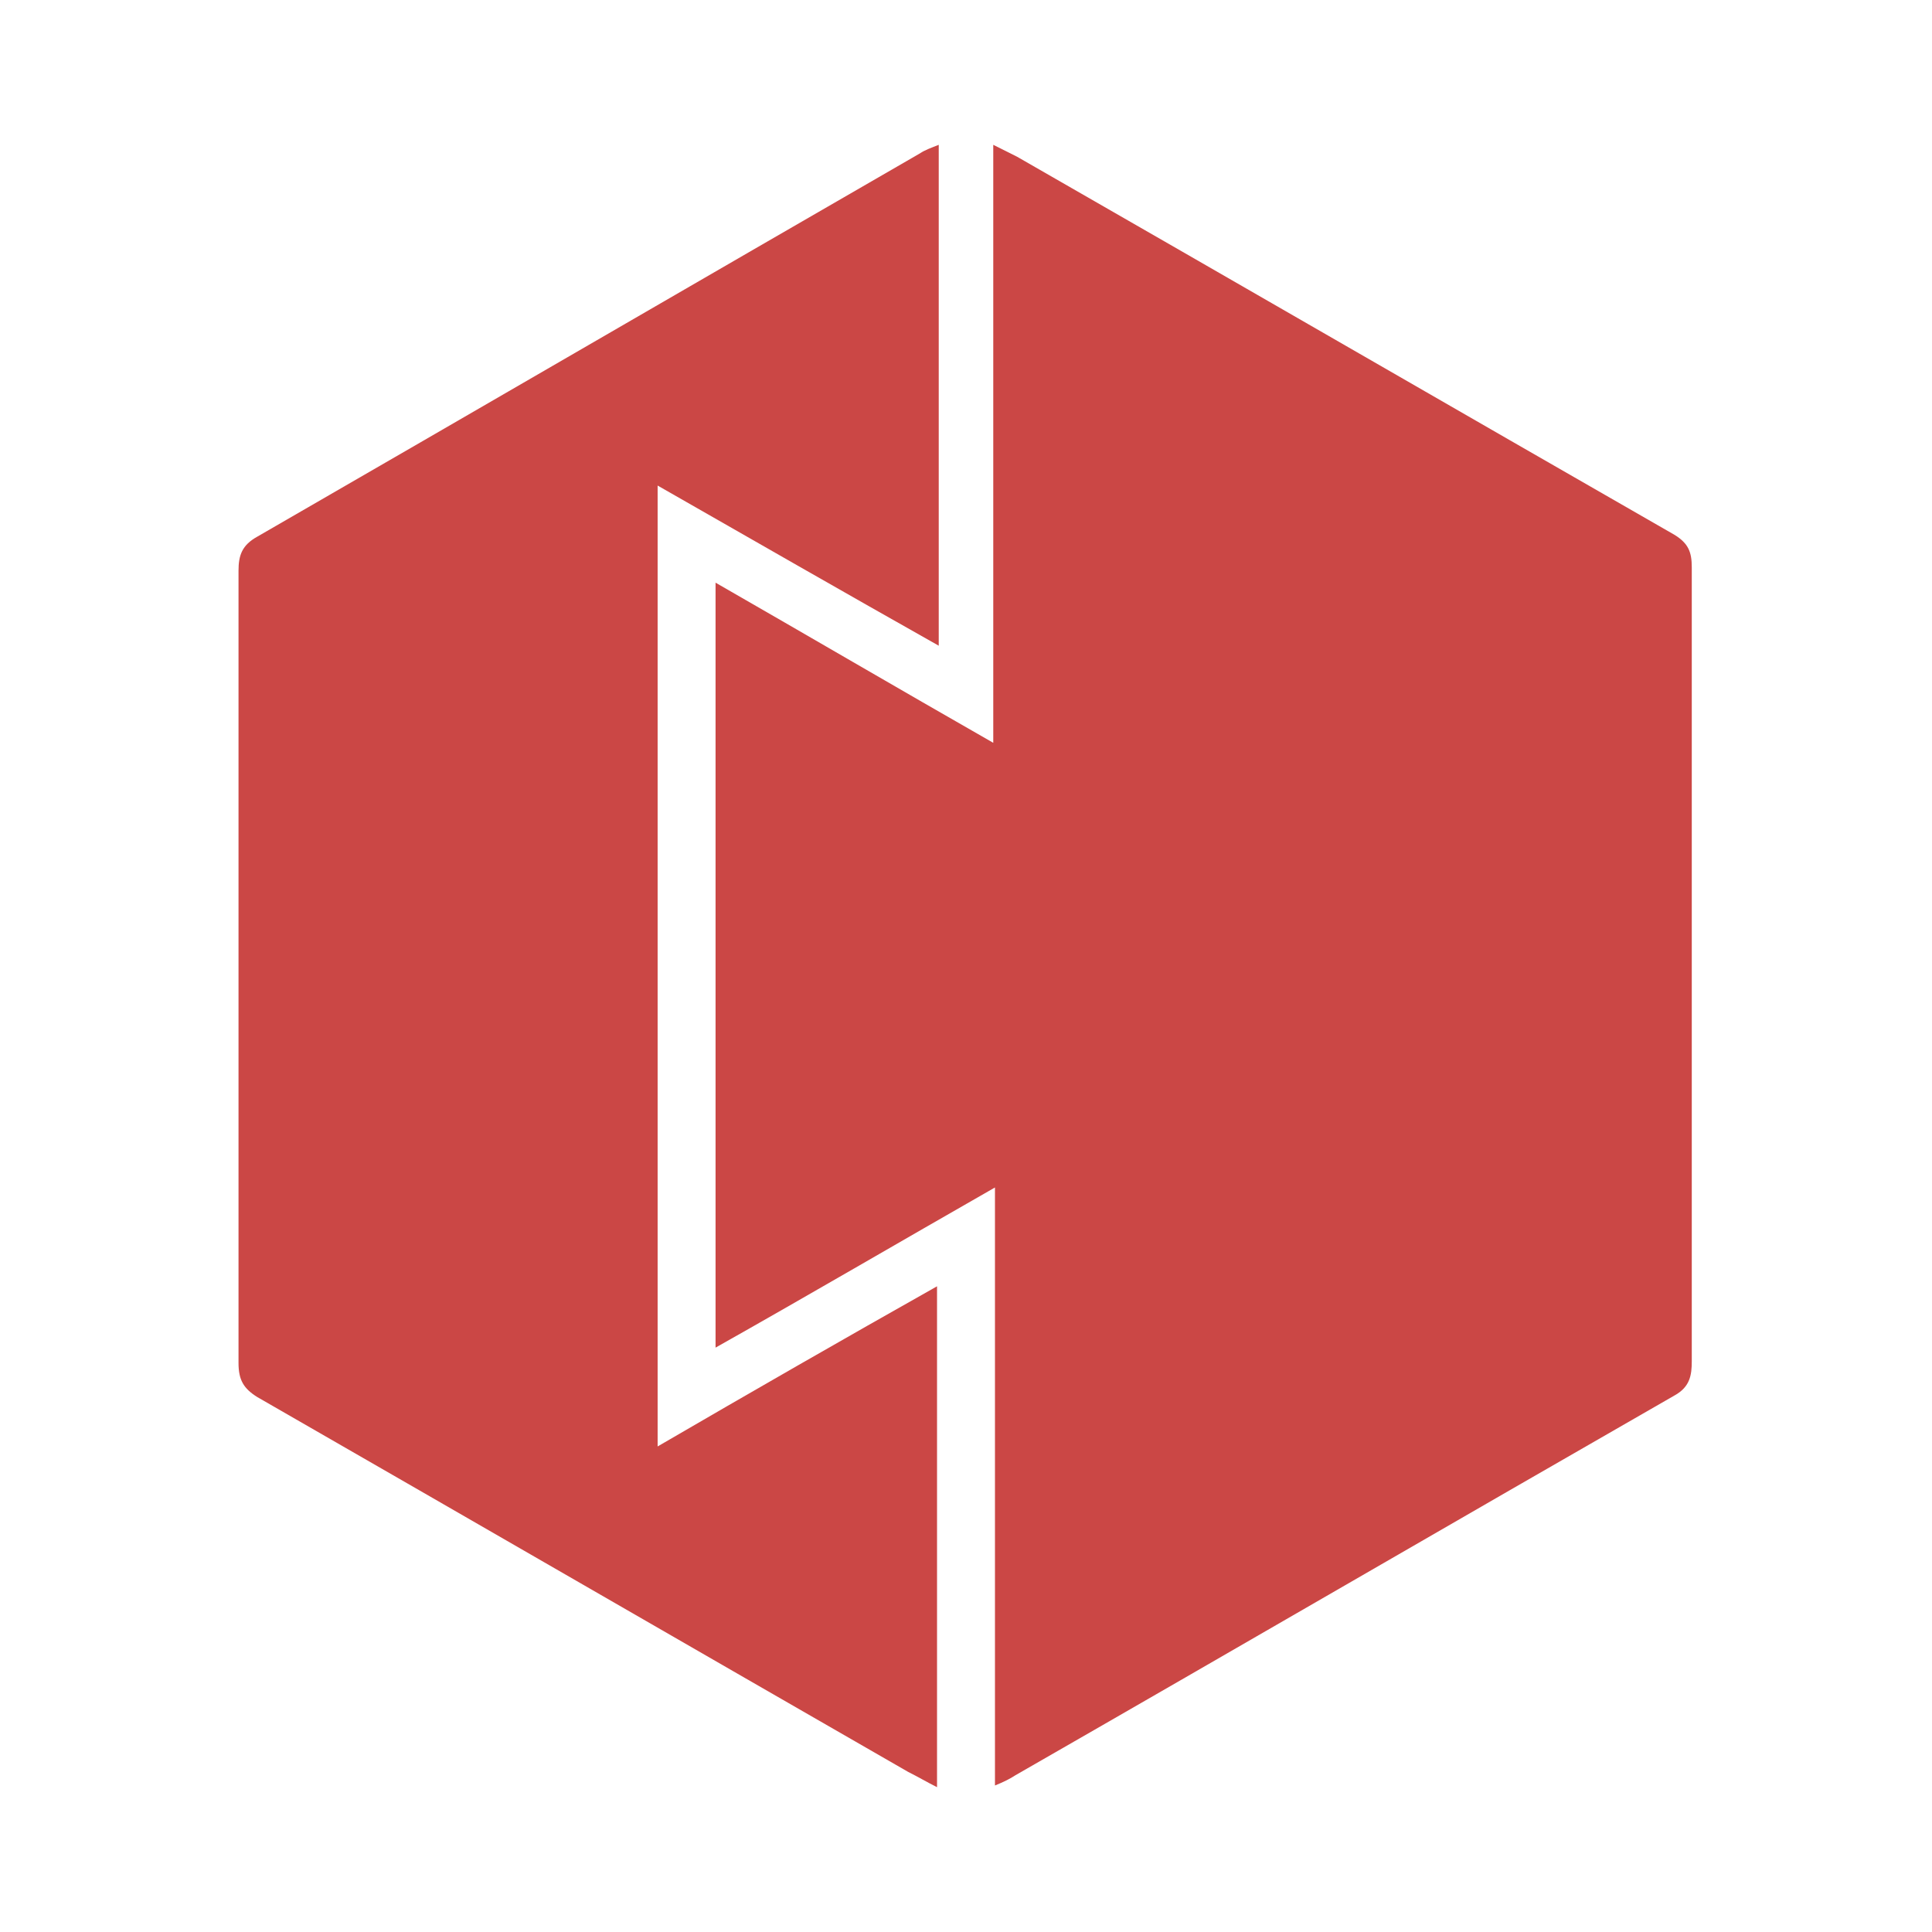
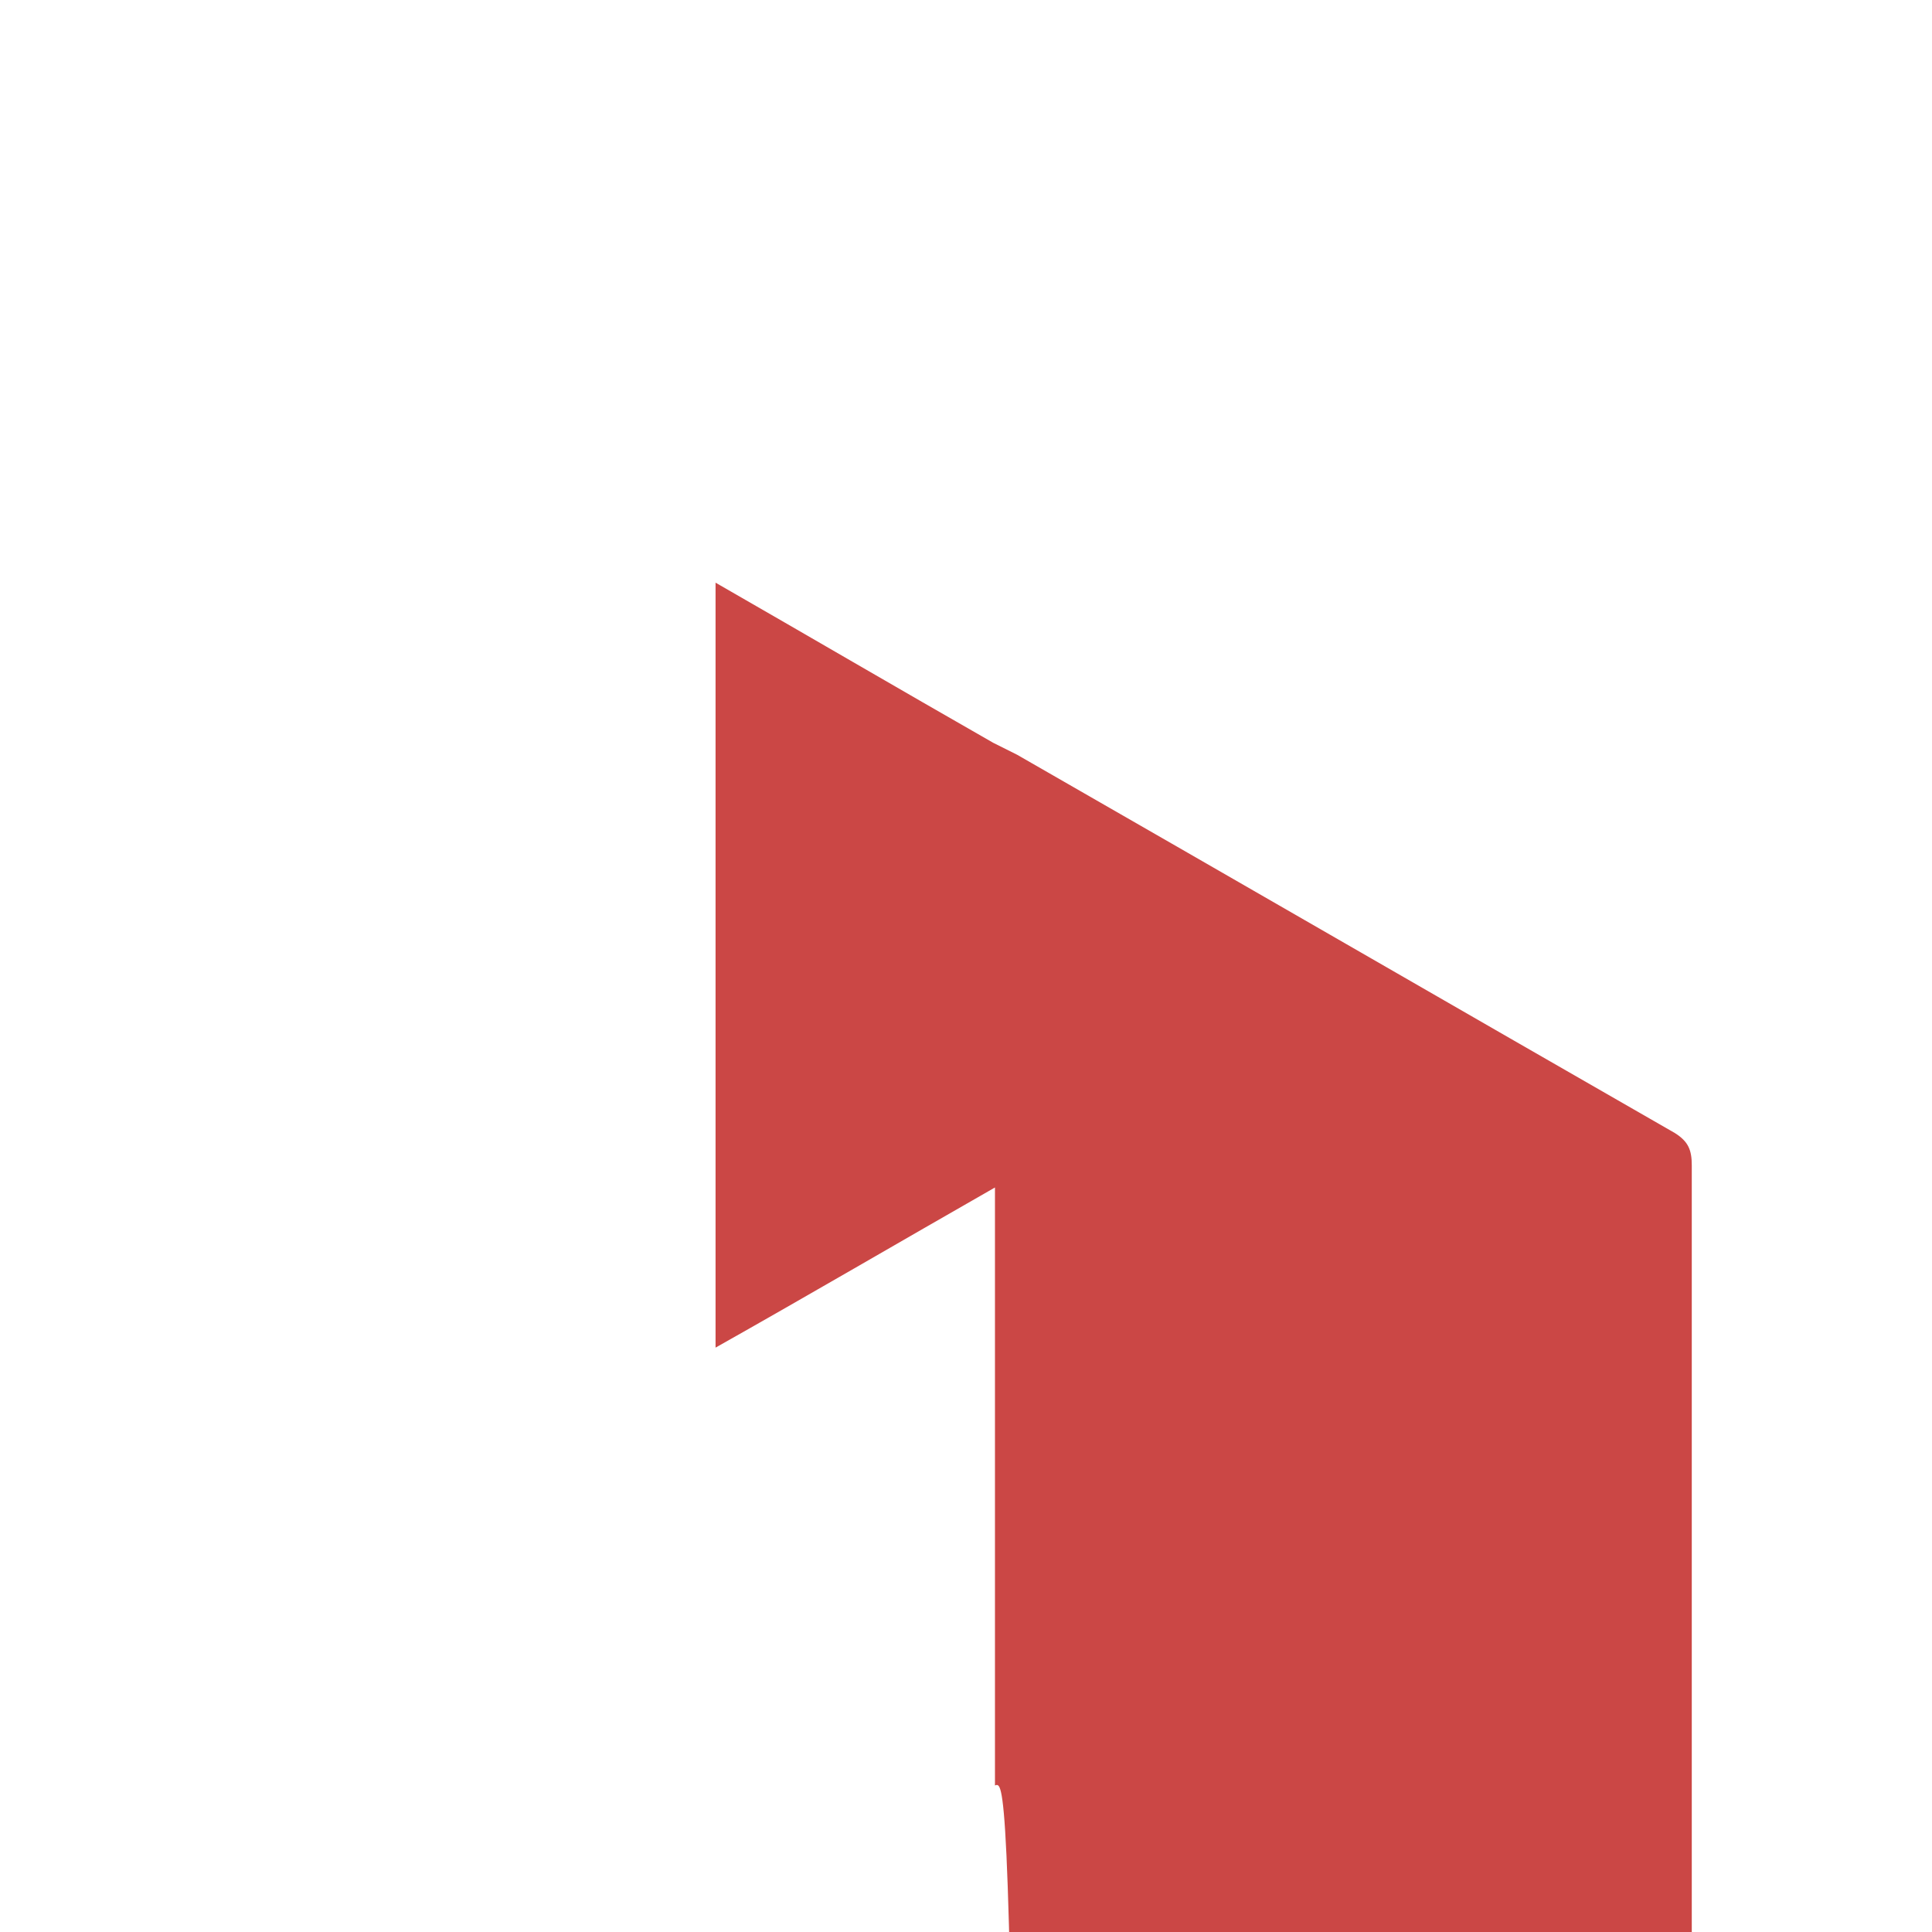
<svg xmlns="http://www.w3.org/2000/svg" version="1.1" id="图层_1" x="0px" y="0px" viewBox="0 0 113.4 113.4" style="enable-background:new 0 0 113.4 113.4;" xml:space="preserve">
  <style type="text/css">
	.st0{fill:#CB4745;}
</style>
  <g>
-     <path class="st0" d="M58.4,104.8c0-11.7,0-23.3,0-35.1C52.8,72.9,47.5,76,42,79.1c0-15,0-29.8,0-44.9c5.4,3.1,10.7,6.2,16.3,9.4   c0-11.8,0-23.3,0-35.1c0.6,0.3,1,0.5,1.4,0.7c12.9,7.4,25.7,14.8,38.6,22.2c0.8,0.5,1,1,1,1.9c0,15.5,0,31,0,46.6   c0,0.8-0.1,1.5-1,2c-12.9,7.4-25.8,14.9-38.7,22.3C59.3,104.4,58.9,104.6,58.4,104.8z" />
-     <path class="st0" d="M38.6,28.5c0,18.9,0,37.5,0,56.4c5.5-3.2,10.9-6.3,16.4-9.4c0,9.9,0,19.6,0,29.4c-0.6-0.3-1.1-0.6-1.7-0.9   c-12.7-7.3-25.5-14.7-38.2-22c-0.8-0.5-1.1-1-1.1-2c0-15.5,0-31,0-46.5c0-0.9,0.2-1.5,1.1-2C28.1,24,41,16.5,54,9   c0.3-0.2,0.6-0.3,1.1-0.5c0,9.8,0,19.5,0,29.4C49.6,34.8,44.2,31.7,38.6,28.5z" />
+     <path class="st0" d="M58.4,104.8c0-11.7,0-23.3,0-35.1C52.8,72.9,47.5,76,42,79.1c0-15,0-29.8,0-44.9c5.4,3.1,10.7,6.2,16.3,9.4   c0.6,0.3,1,0.5,1.4,0.7c12.9,7.4,25.7,14.8,38.6,22.2c0.8,0.5,1,1,1,1.9c0,15.5,0,31,0,46.6   c0,0.8-0.1,1.5-1,2c-12.9,7.4-25.8,14.9-38.7,22.3C59.3,104.4,58.9,104.6,58.4,104.8z" />
  </g>
</svg>